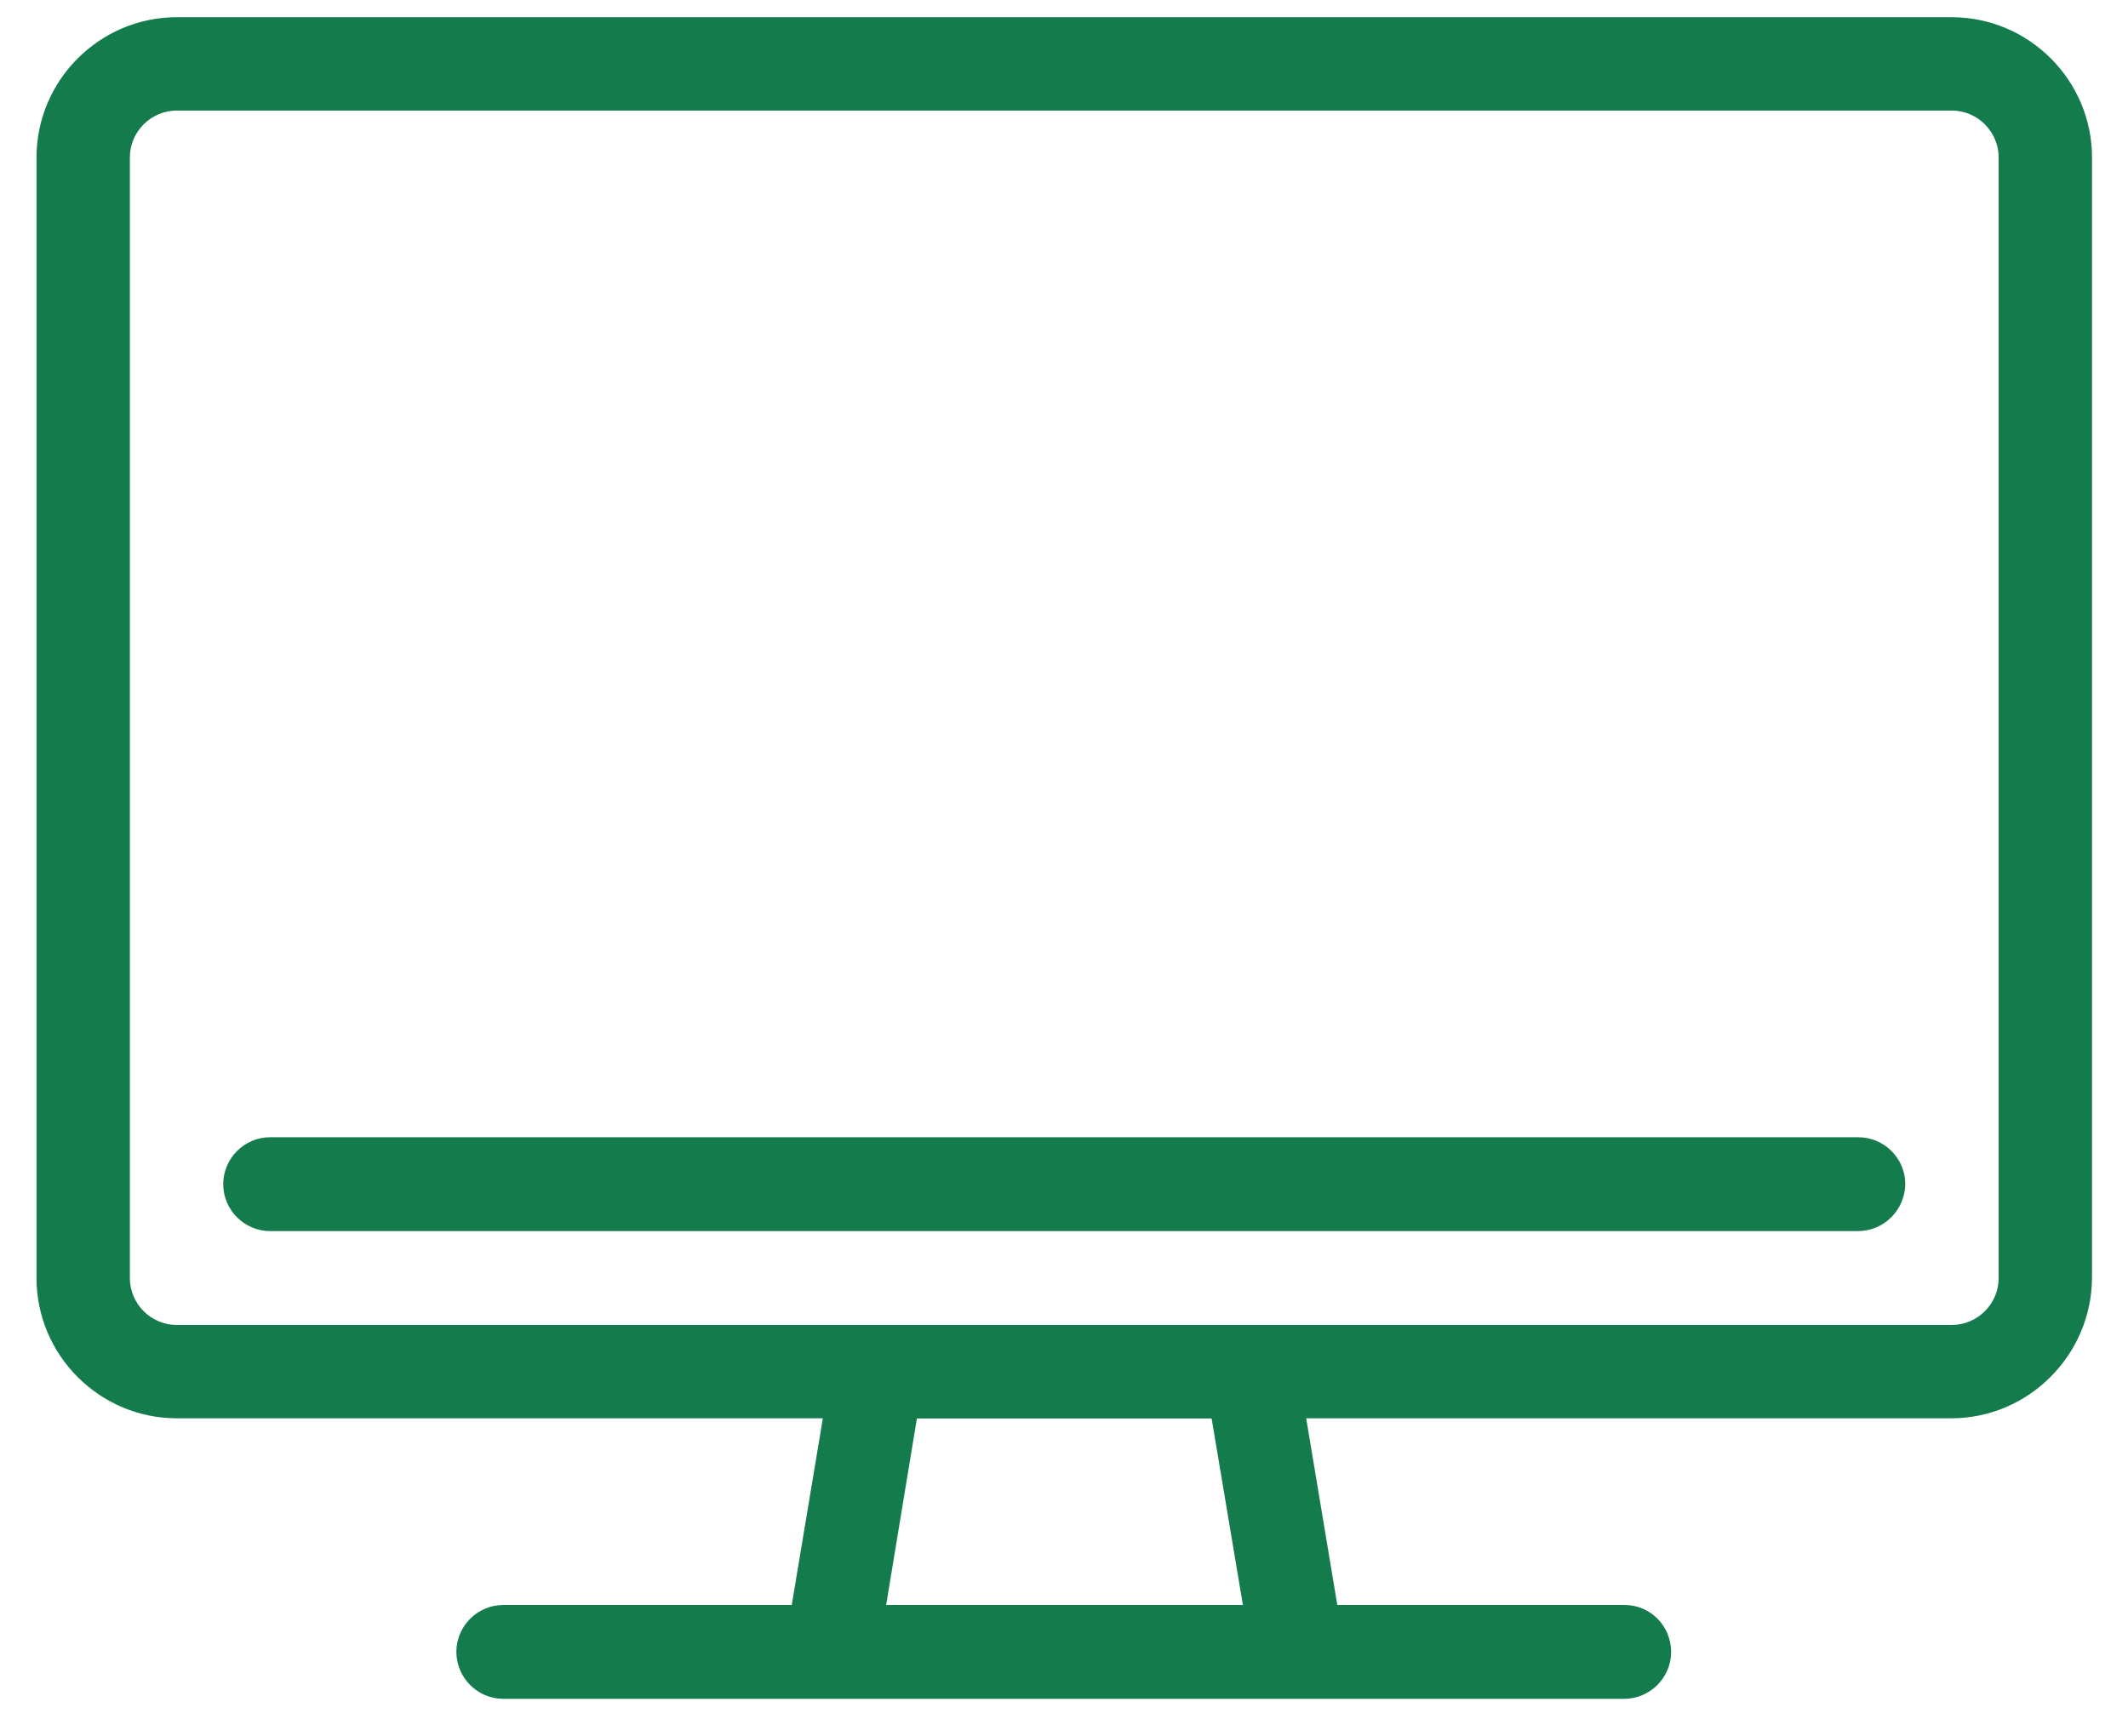
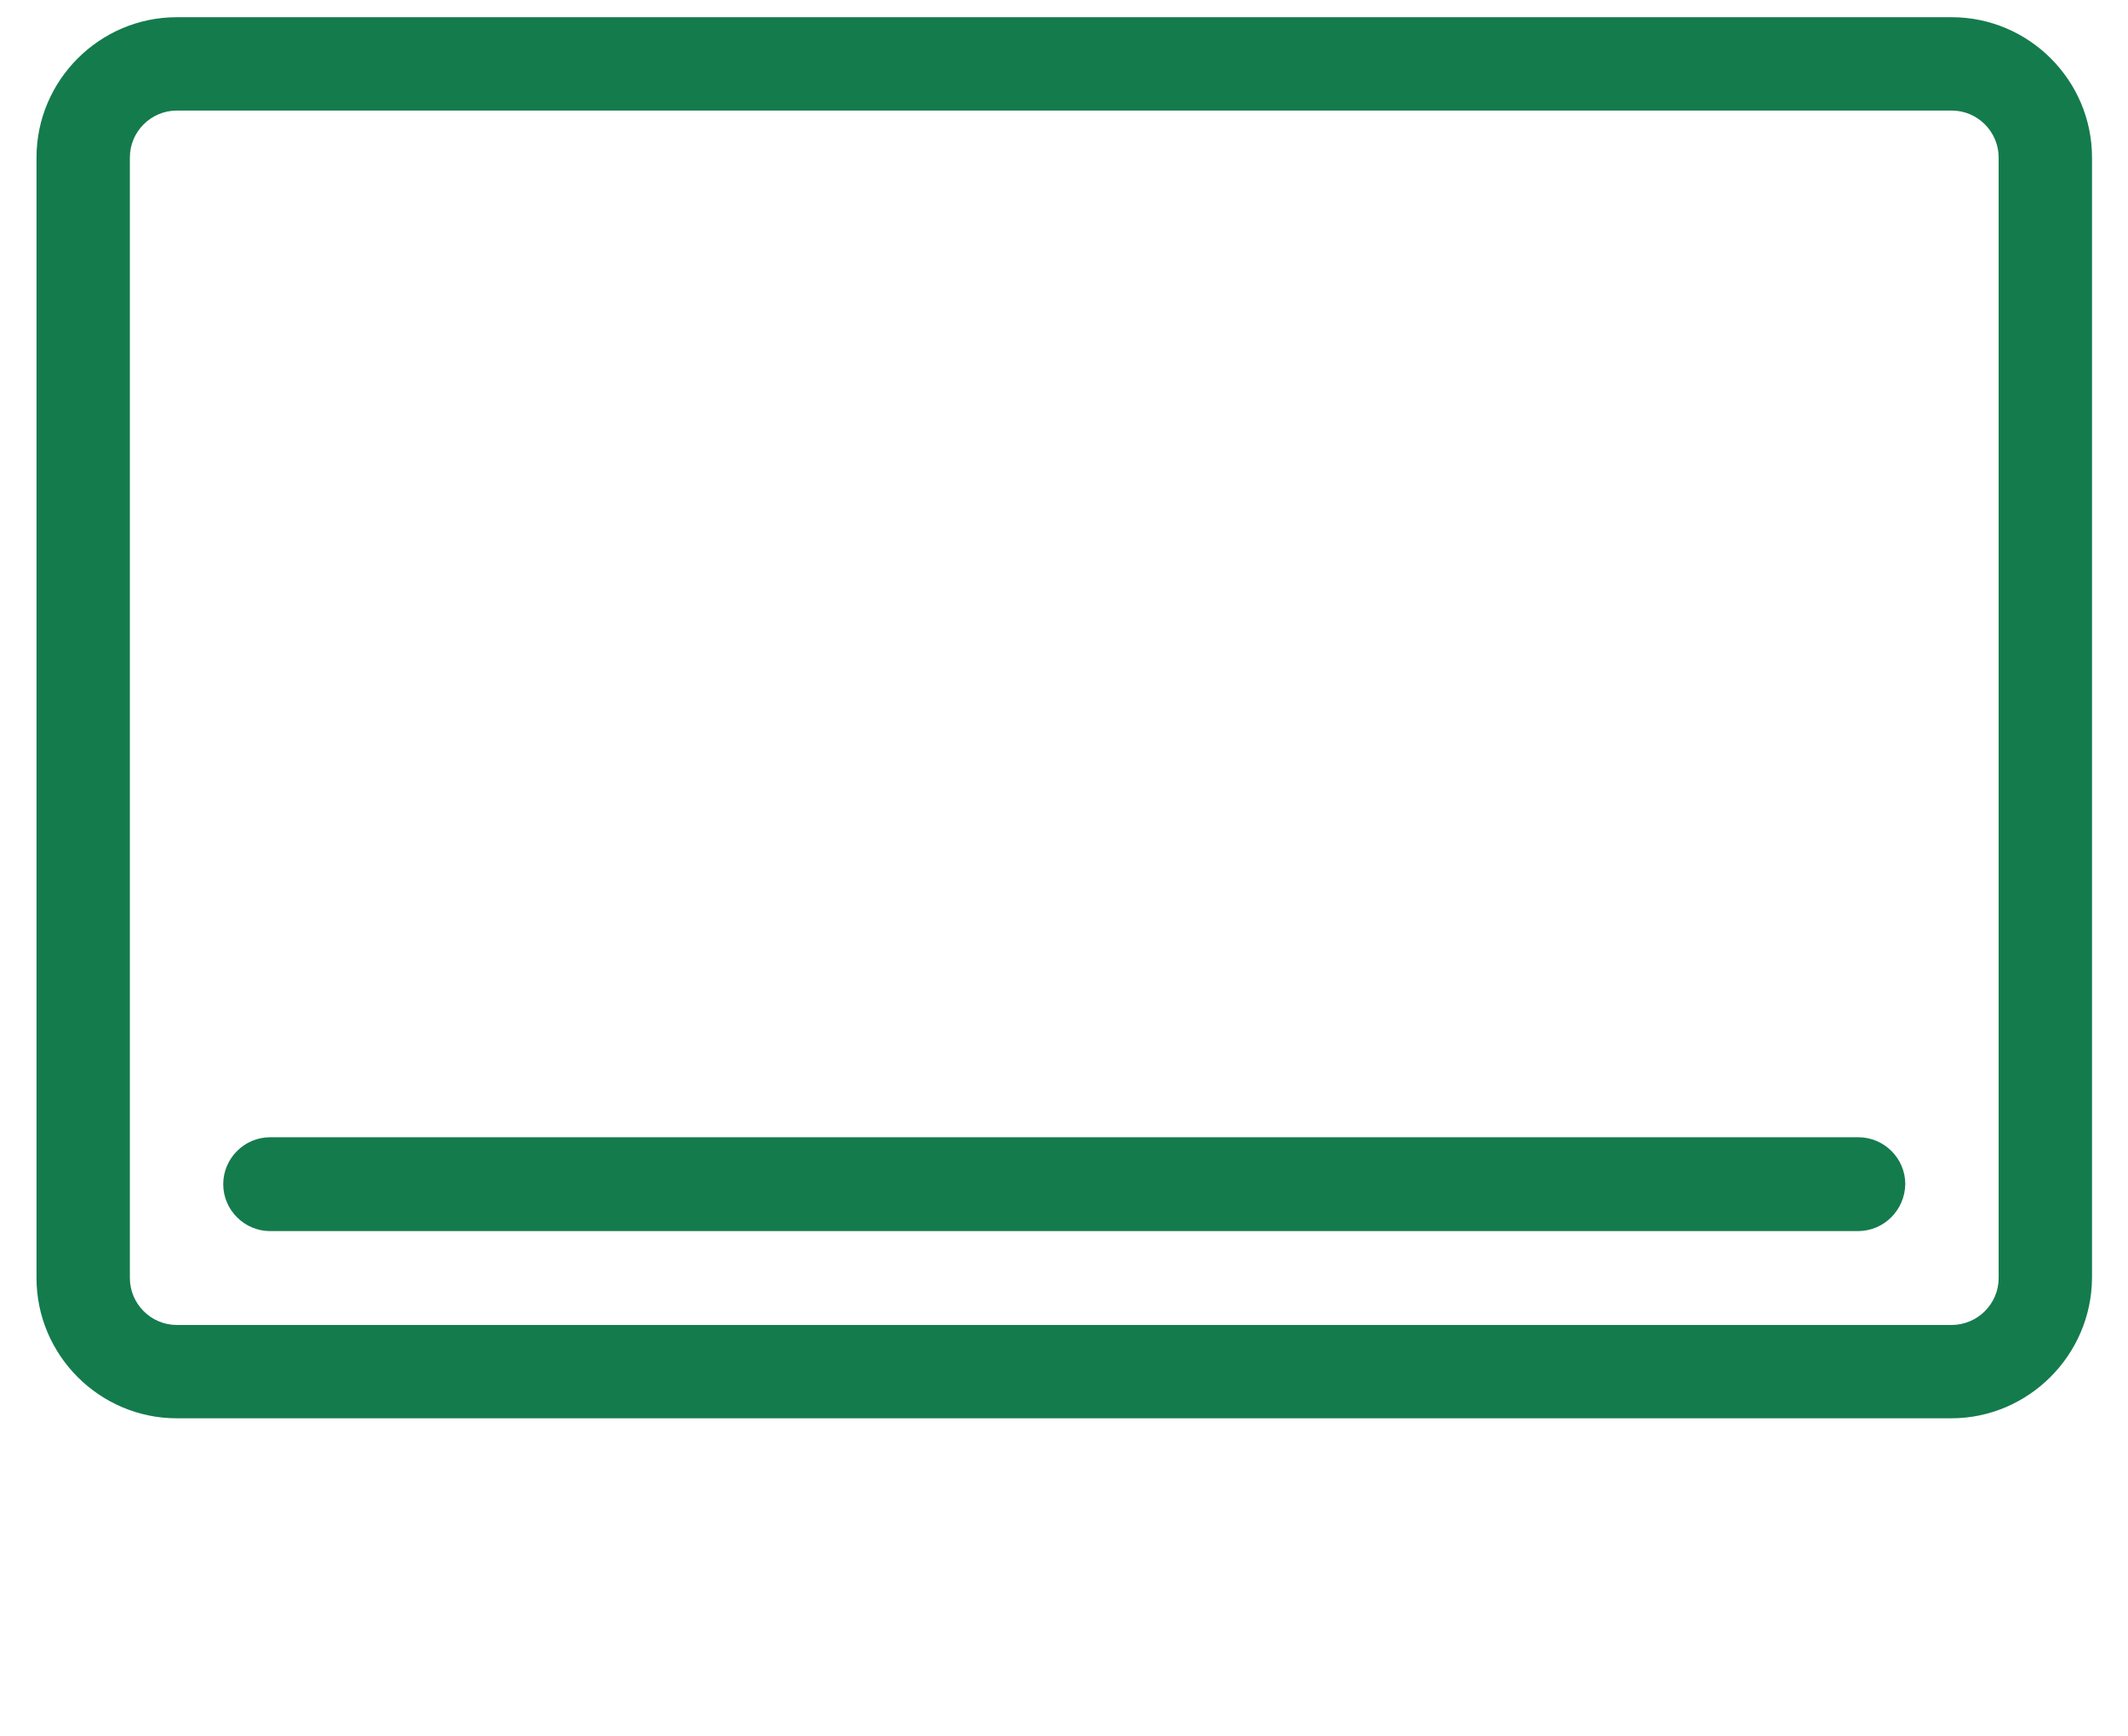
<svg xmlns="http://www.w3.org/2000/svg" version="1.1" id="icons" x="0px" y="0px" viewBox="0 0 408 333" style="enable-background:new 0 0 408 333;" xml:space="preserve">
  <style type="text/css">
	.st0{fill:#147B4D;}
</style>
  <g>
    <path class="st0" d="M374.1,272H33.9C19.1,272,7,259.9,7,245.1V30.2C7,15.4,19.1,3.3,33.9,3.3h340.3c14.8,0,26.9,12.1,26.9,26.9   v214.9C401,259.9,388.9,272,374.1,272z M33.9,21.2c-4.9,0-9,4-9,9v214.9c0,4.9,4,9,9,9h340.3c4.9,0,9-4,9-9V30.2c0-4.9-4-9-9-9   H33.9z" />
-     <path class="st0" d="M311.5,307.8h-55.1l-7.7-46.2c-0.7-4.3-4.5-7.5-8.8-7.5h-71.6c-4.4,0-8.1,3.2-8.8,7.5l-7.7,46.2H96.5   c-4.9,0-9,4-9,9c0,4.9,4,9,9,9h214.9c4.9,0,9-4,9-9C320.4,311.8,316.4,307.8,311.5,307.8z M175.8,272h56.5l6,35.8h-68.4L175.8,272z   " />
    <path class="st0" d="M356.2,236.1H51.8c-4.9,0-9-4-9-9c0-4.9,4-9,9-9h304.5c4.9,0,9,4,9,9C365.2,232.1,361.2,236.1,356.2,236.1z" />
  </g>
  <g>
-     <path class="st0" d="M802.9,120.5h-79.8c-2.1,0-4.1-0.8-5.6-2.3L675.2,76L633,118.2c-1.5,1.5-3.5,2.3-5.6,2.3h-79.8   c-2.6,0-5.1-1.3-6.6-3.5c-1.5-2.2-1.8-5-0.8-7.4L572,29.8c1.2-3,4.1-5,7.4-5H771c3.3,0,6.2,2,7.4,5l31.9,79.8   c1,2.5,0.7,5.2-0.8,7.4C808,119.2,805.5,120.5,802.9,120.5z M726.4,104.6h64.7l-25.5-63.8H584.9l-25.5,63.8H624L669.6,59   c3.1-3.1,8.2-3.1,11.3,0L726.4,104.6z" />
+     <path class="st0" d="M802.9,120.5h-79.8c-2.1,0-4.1-0.8-5.6-2.3L675.2,76L633,118.2c-1.5,1.5-3.5,2.3-5.6,2.3h-79.8   c-2.6,0-5.1-1.3-6.6-3.5c-1.5-2.2-1.8-5-0.8-7.4L572,29.8c1.2-3,4.1-5,7.4-5H771c3.3,0,6.2,2,7.4,5l31.9,79.8   c1,2.5,0.7,5.2-0.8,7.4C808,119.2,805.5,120.5,802.9,120.5z M726.4,104.6h64.7l-25.5-63.8H584.9l-25.5,63.8H624L669.6,59   L726.4,104.6z" />
    <path class="st0" d="M563.5,344c-4.4,0-8-3.6-8-8V112.6c0-4.4,3.6-8,8-8c4.4,0,8,3.6,8,8V336C571.5,340.4,567.9,344,563.5,344z" />
    <path class="st0" d="M802.9,344H547.5c-4.4,0-8-3.6-8-8c0-4.4,3.6-8,8-8h255.4c4.4,0,8,3.6,8,8C810.9,340.4,807.3,344,802.9,344z" />
    <path class="st0" d="M786.9,344c-4.4,0-8-3.6-8-8V112.6c0-4.4,3.6-8,8-8c4.4,0,8,3.6,8,8V336C794.9,340.4,791.3,344,786.9,344z" />
    <path class="st0" d="M755,344c-4.4,0-8-3.6-8-8v-47.9h-16V336c0,4.4-3.6,8-8,8c-4.4,0-8-3.6-8-8v-55.9c0-4.4,3.6-8,8-8H755   c4.4,0,8,3.6,8,8V336C763,340.4,759.4,344,755,344z" />
    <path class="st0" d="M755,256.2c-4.4,0-8-3.6-8-8v-23.9h-16v23.9c0,4.4-3.6,8-8,8c-4.4,0-8-3.6-8-8v-31.9c0-4.4,3.6-8,8-8H755   c4.4,0,8,3.6,8,8v31.9C763,252.6,759.4,256.2,755,256.2z" />
    <path class="st0" d="M755,192.4c-4.4,0-8-3.6-8-8v-23.9h-16v23.9c0,4.4-3.6,8-8,8c-4.4,0-8-3.6-8-8v-31.9c0-4.4,3.6-8,8-8H755   c4.4,0,8,3.6,8,8v31.9C763,188.8,759.4,192.4,755,192.4z" />
    <path class="st0" d="M627.3,344c-4.4,0-8-3.6-8-8v-47.9h-16V336c0,4.4-3.6,8-8,8c-4.4,0-8-3.6-8-8v-55.9c0-4.4,3.6-8,8-8h31.9   c4.4,0,8,3.6,8,8V336C635.3,340.4,631.7,344,627.3,344z" />
-     <path class="st0" d="M627.3,256.2c-4.4,0-8-3.6-8-8v-23.9h-16v23.9c0,4.4-3.6,8-8,8c-4.4,0-8-3.6-8-8v-31.9c0-4.4,3.6-8,8-8h31.9   c4.4,0,8,3.6,8,8v31.9C635.3,252.6,631.7,256.2,627.3,256.2z" />
    <path class="st0" d="M627.3,192.4c-4.4,0-8-3.6-8-8v-23.9h-16v23.9c0,4.4-3.6,8-8,8c-4.4,0-8-3.6-8-8v-31.9c0-4.4,3.6-8,8-8h31.9   c4.4,0,8,3.6,8,8v31.9C635.3,188.8,631.7,192.4,627.3,192.4z" />
-     <path class="st0" d="M675.2,120.5c-13.2,0-23.9,10.7-23.9,23.9v159.6c0,4.4,3.6,8,8,8c4.4,0,8-3.6,8-8V144.5c0-4.4,3.6-8,8-8   c4.4,0,8,3.6,8,8v159.6c0,4.4,3.6,8,8,8c4.4,0,8-3.6,8-8V144.5C699.2,131.3,688.4,120.5,675.2,120.5z" />
  </g>
</svg>